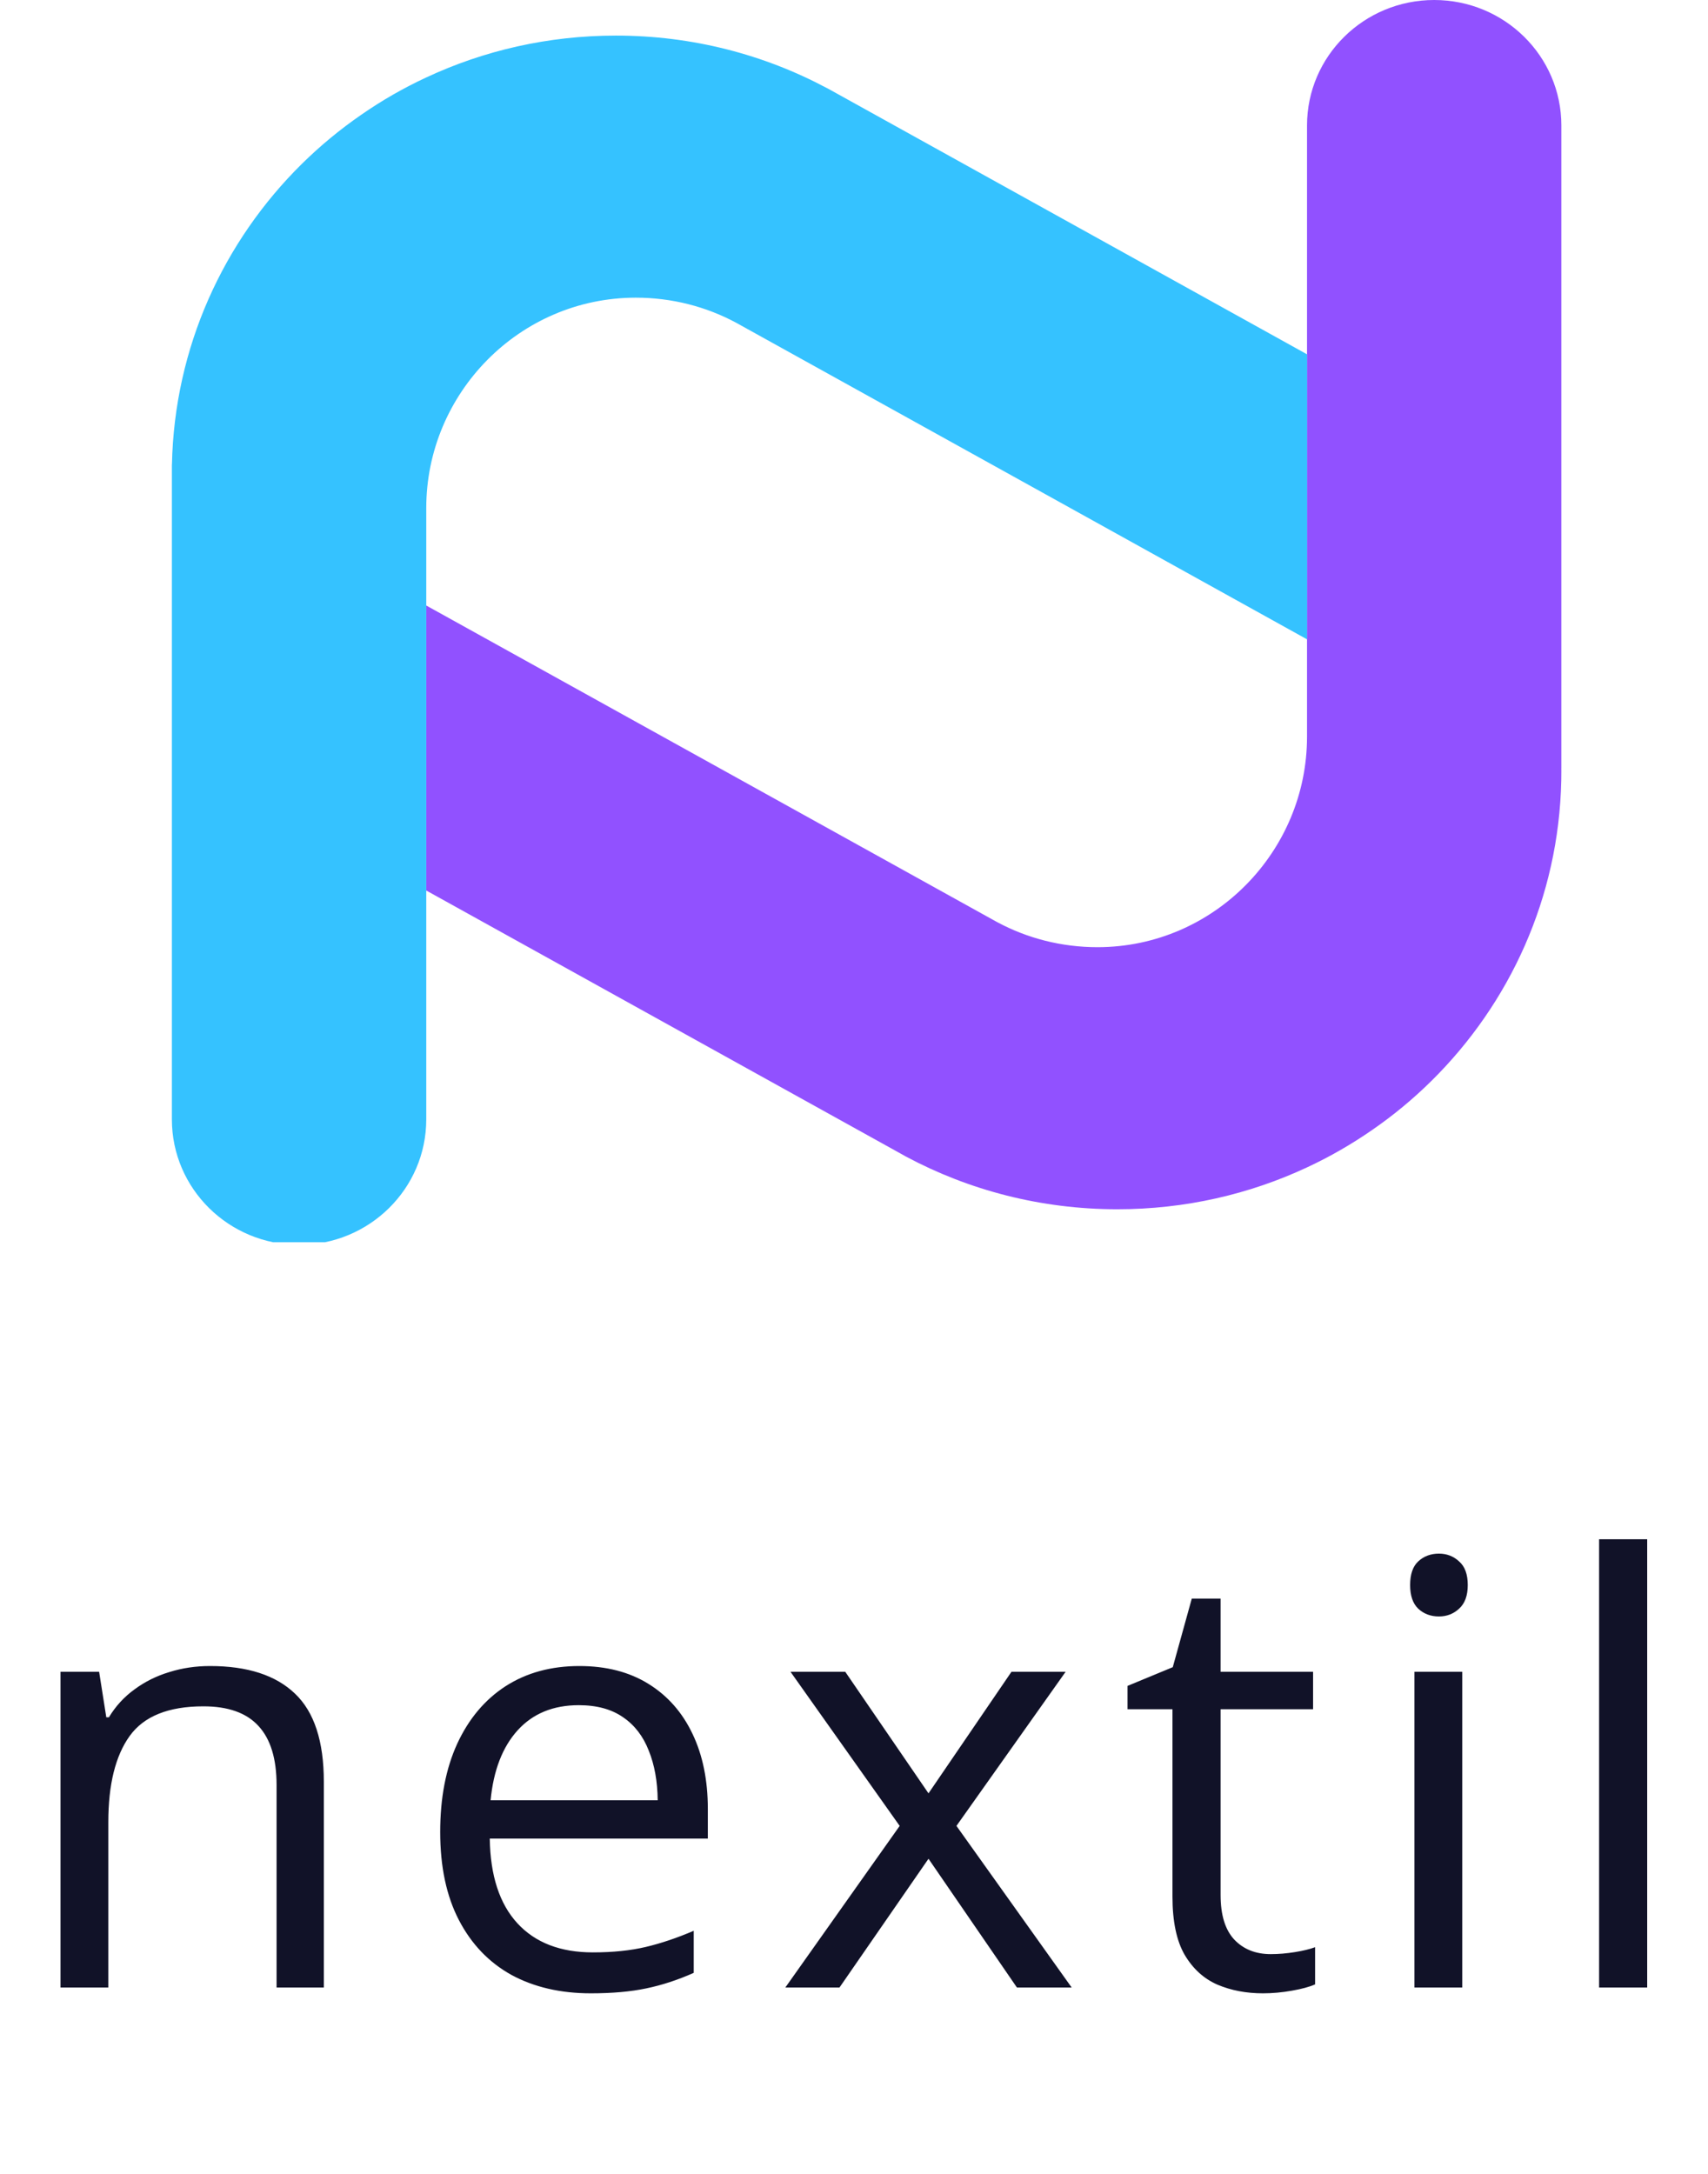
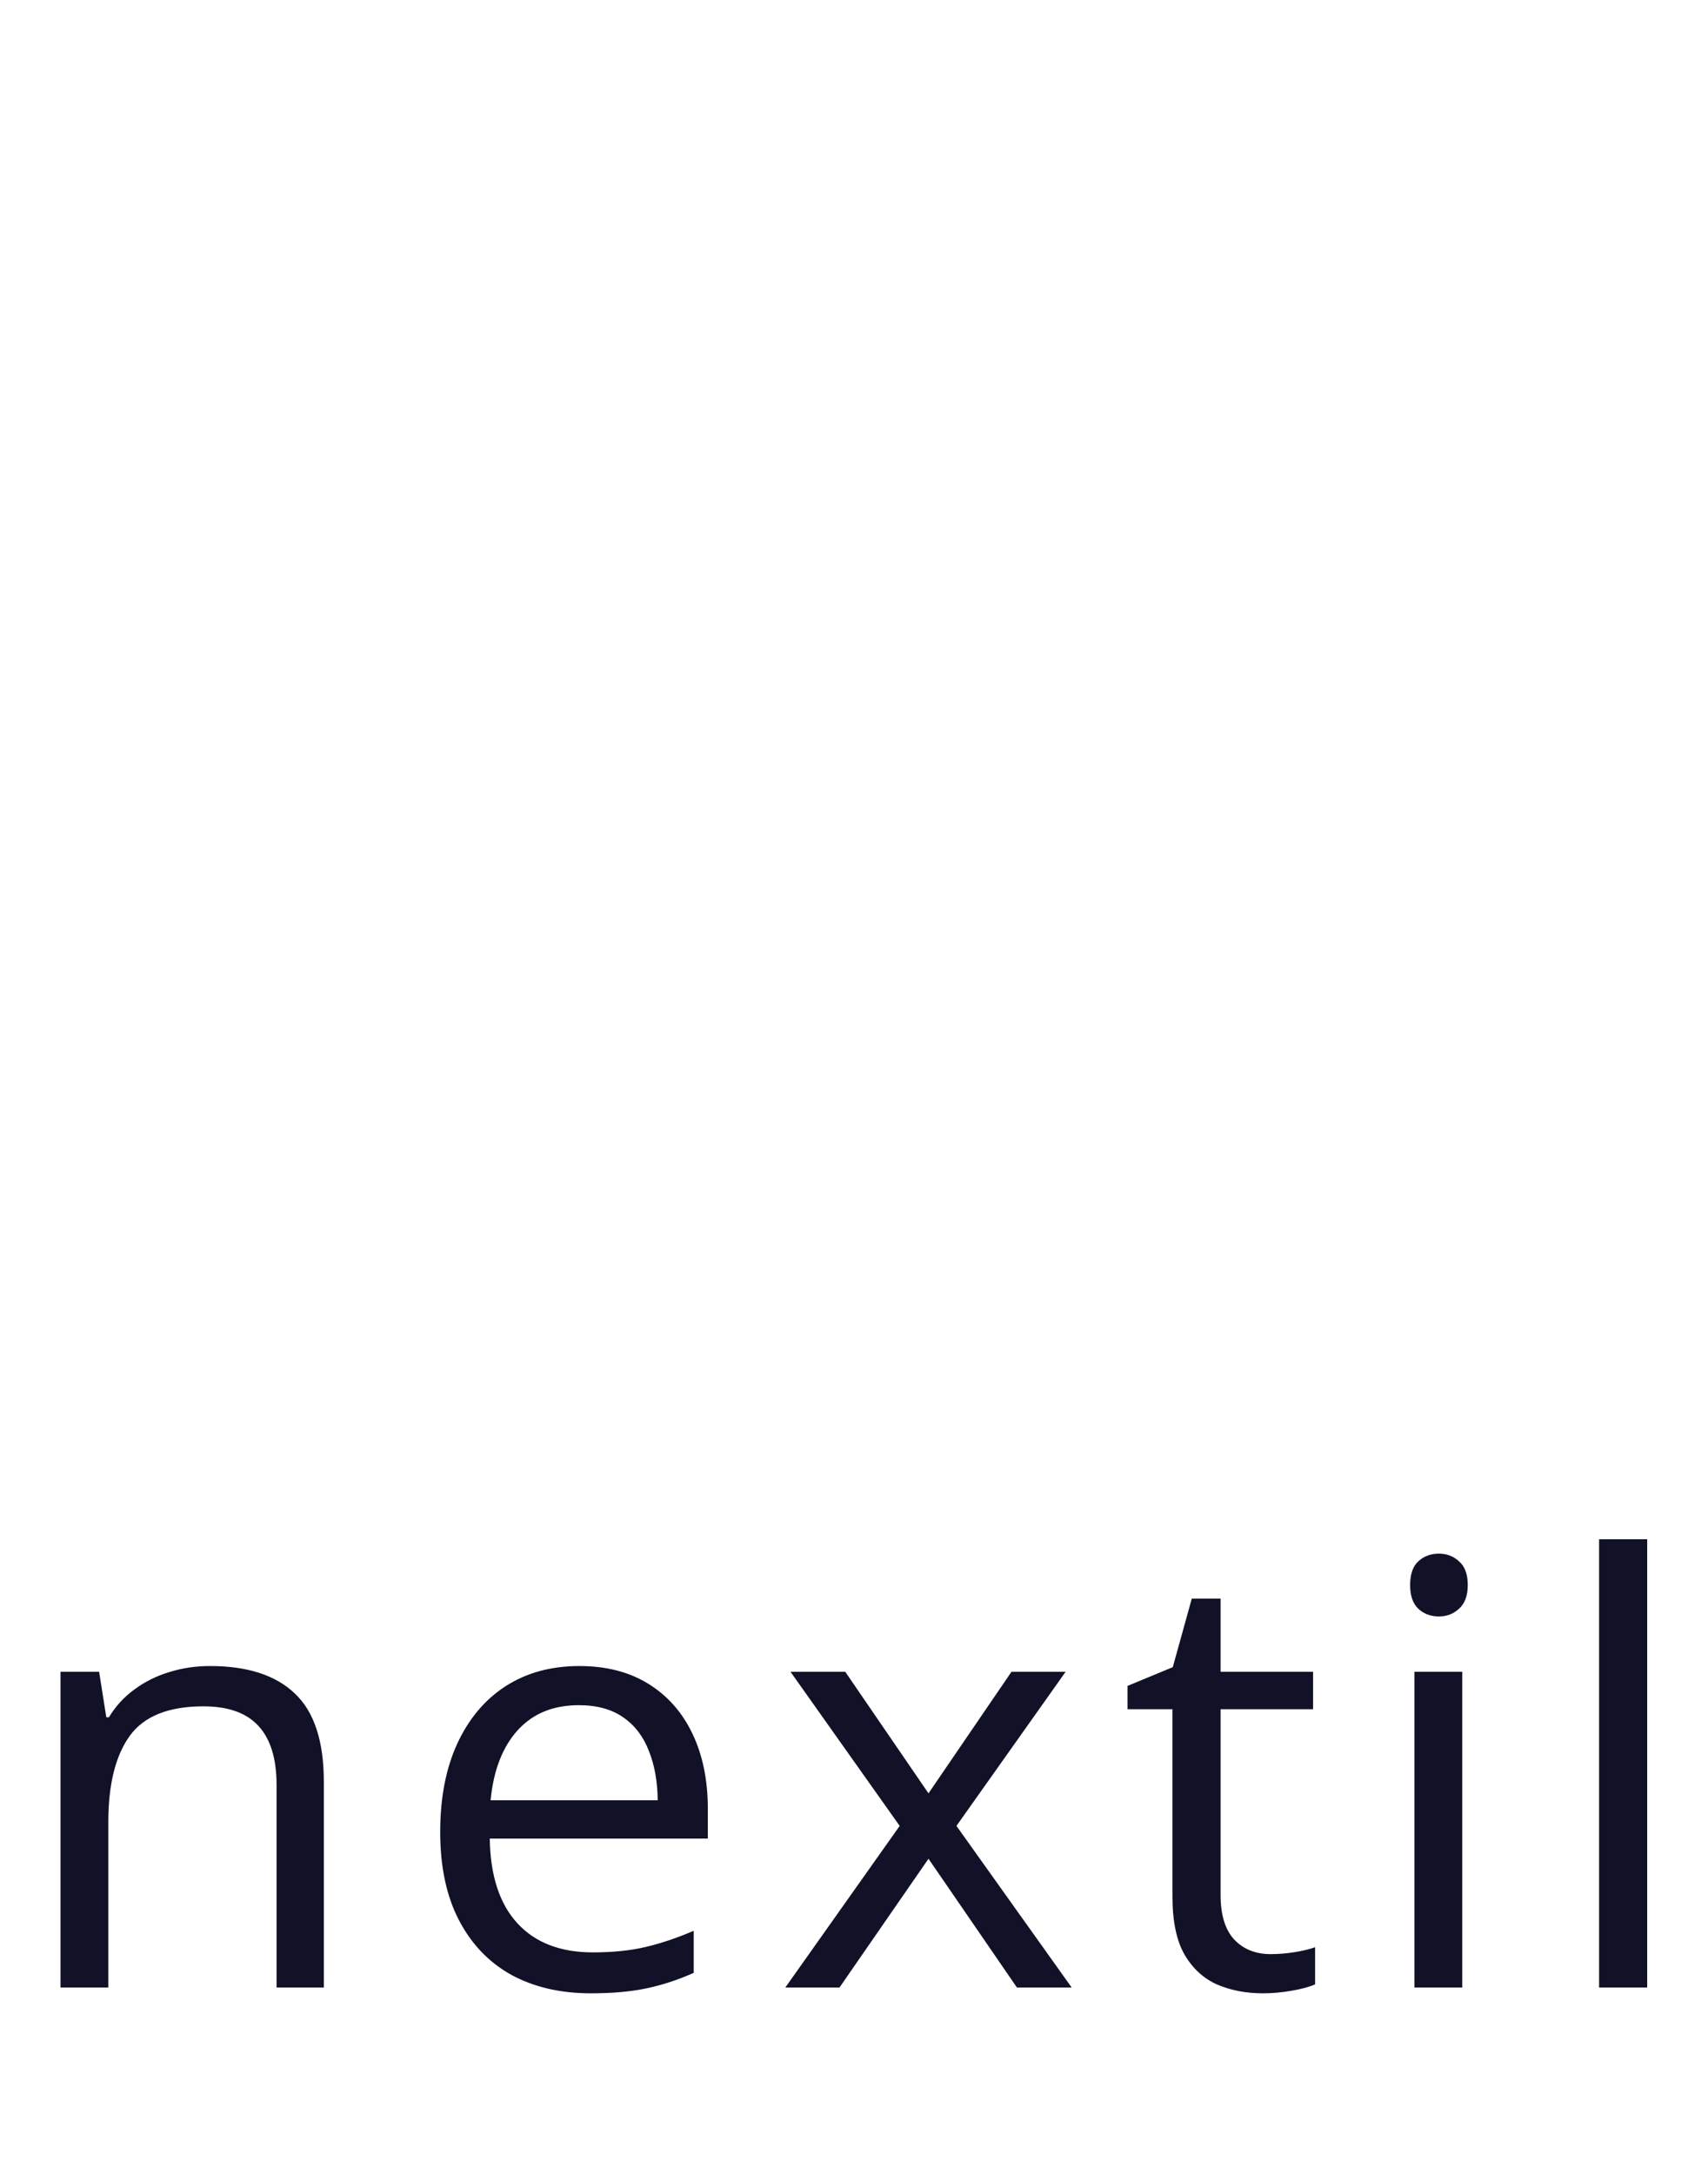
<svg xmlns="http://www.w3.org/2000/svg" width="55" height="70" viewBox="0 0 55 70" fill="none">
  <path d="M6.763 53.647C7.969 53.647 8.882 53.943 9.5 54.537C10.119 55.125 10.428 56.071 10.428 57.376V64H8.906V57.478C8.906 56.631 8.712 55.997 8.322 55.576C7.938 55.156 7.348 54.945 6.55 54.945C5.424 54.945 4.633 55.264 4.175 55.901C3.717 56.538 3.488 57.463 3.488 58.675V64H1.948V53.832H3.192L3.423 55.298H3.507C3.723 54.939 3.999 54.639 4.333 54.398C4.667 54.151 5.041 53.965 5.455 53.841C5.87 53.711 6.306 53.647 6.763 53.647ZM18.656 53.647C19.522 53.647 20.264 53.838 20.882 54.222C21.501 54.605 21.974 55.143 22.302 55.836C22.63 56.523 22.793 57.327 22.793 58.248V59.204H15.771C15.789 60.397 16.086 61.306 16.661 61.931C17.236 62.556 18.047 62.868 19.092 62.868C19.735 62.868 20.304 62.809 20.799 62.692C21.294 62.574 21.807 62.401 22.339 62.172V63.527C21.826 63.756 21.315 63.923 20.808 64.028C20.307 64.133 19.713 64.186 19.027 64.186C18.05 64.186 17.196 63.988 16.466 63.592C15.743 63.19 15.18 62.602 14.778 61.829C14.376 61.056 14.175 60.11 14.175 58.99C14.175 57.895 14.357 56.949 14.722 56.151C15.093 55.347 15.613 54.729 16.281 54.296C16.955 53.863 17.747 53.647 18.656 53.647ZM18.637 54.908C17.815 54.908 17.159 55.177 16.67 55.715C16.182 56.253 15.891 57.005 15.798 57.97H21.179C21.173 57.364 21.077 56.832 20.892 56.374C20.712 55.91 20.437 55.551 20.066 55.298C19.695 55.038 19.218 54.908 18.637 54.908ZM28.971 58.795L25.455 53.832H27.218L29.899 57.747L32.571 53.832H34.315L30.799 58.795L34.51 64H32.747L29.899 59.853L27.032 64H25.288L28.971 58.795ZM40.919 62.924C41.173 62.924 41.432 62.902 41.698 62.859C41.964 62.816 42.181 62.763 42.348 62.701V63.898C42.169 63.978 41.918 64.046 41.596 64.102C41.281 64.158 40.972 64.186 40.669 64.186C40.13 64.186 39.642 64.093 39.203 63.907C38.764 63.715 38.411 63.394 38.145 62.942C37.885 62.491 37.755 61.866 37.755 61.068V55.038H36.308V54.287L37.765 53.684L38.377 51.476H39.305V53.832H42.283V55.038H39.305V61.022C39.305 61.659 39.45 62.135 39.741 62.451C40.038 62.766 40.431 62.924 40.919 62.924ZM47.087 53.832V64H45.547V53.832H47.087ZM46.336 50.028C46.59 50.028 46.806 50.112 46.985 50.279C47.171 50.44 47.264 50.693 47.264 51.04C47.264 51.38 47.171 51.633 46.985 51.8C46.806 51.967 46.59 52.051 46.336 52.051C46.07 52.051 45.847 51.967 45.668 51.8C45.495 51.633 45.408 51.38 45.408 51.04C45.408 50.693 45.495 50.44 45.668 50.279C45.847 50.112 46.07 50.028 46.336 50.028ZM53.042 64H51.493V49.565H53.042V64Z" fill="#111228" />
  <g clip-path="url(#clip0_10301_16286)">
-     <path d="M46.184 0C43.922 0 42.088 1.808 42.088 4.04V23.724C42.088 27.418 39.088 30.496 35.344 30.5C34.174 30.5 33.075 30.21 32.116 29.696L31.955 29.607L21.712 23.927L13.724 19.497V28.674L28.839 37.056L29.178 37.245C31.202 38.326 33.518 38.939 35.98 38.939C38.165 38.939 40.235 38.456 42.087 37.591C42.823 37.249 43.523 36.845 44.184 36.387C44.867 35.917 45.504 35.388 46.091 34.809C48.611 32.322 50.197 28.908 50.275 25.13C50.277 25.032 50.278 24.934 50.278 24.835C50.278 24.801 50.277 24.769 50.277 24.735H50.278V4.04C50.278 1.808 48.445 0 46.182 0H46.184Z" fill="#9151FF" />
-     <path d="M26.634 2.84C24.611 1.759 22.295 1.146 19.833 1.146C17.647 1.146 15.578 1.629 13.726 2.494C12.989 2.836 12.288 3.24 11.629 3.698C10.946 4.169 10.308 4.698 9.721 5.276C7.201 7.763 5.616 11.177 5.537 14.955H5.535V15.25V36.045C5.535 38.276 7.368 40.085 9.63 40.085C11.892 40.085 13.726 38.276 13.726 36.045V16.36C13.726 12.667 16.724 9.589 20.471 9.585C21.64 9.585 22.739 9.875 23.698 10.389L23.859 10.478L34.102 16.157L42.09 20.588V11.41L26.975 3.027L26.636 2.839L26.634 2.84Z" fill="#35C2FF" />
+     <path d="M26.634 2.84C24.611 1.759 22.295 1.146 19.833 1.146C17.647 1.146 15.578 1.629 13.726 2.494C12.989 2.836 12.288 3.24 11.629 3.698C10.946 4.169 10.308 4.698 9.721 5.276C7.201 7.763 5.616 11.177 5.537 14.955H5.535V15.25V36.045C5.535 38.276 7.368 40.085 9.63 40.085C11.892 40.085 13.726 38.276 13.726 36.045C13.726 12.667 16.724 9.589 20.471 9.585C21.64 9.585 22.739 9.875 23.698 10.389L23.859 10.478L34.102 16.157L42.09 20.588V11.41L26.975 3.027L26.636 2.839L26.634 2.84Z" fill="#35C2FF" />
  </g>
  <defs>
    <clipPath id="clip0_10301_16286">
-       <rect width="49" height="40" fill="white" transform="translate(3)" />
-     </clipPath>
+       </clipPath>
  </defs>
</svg>